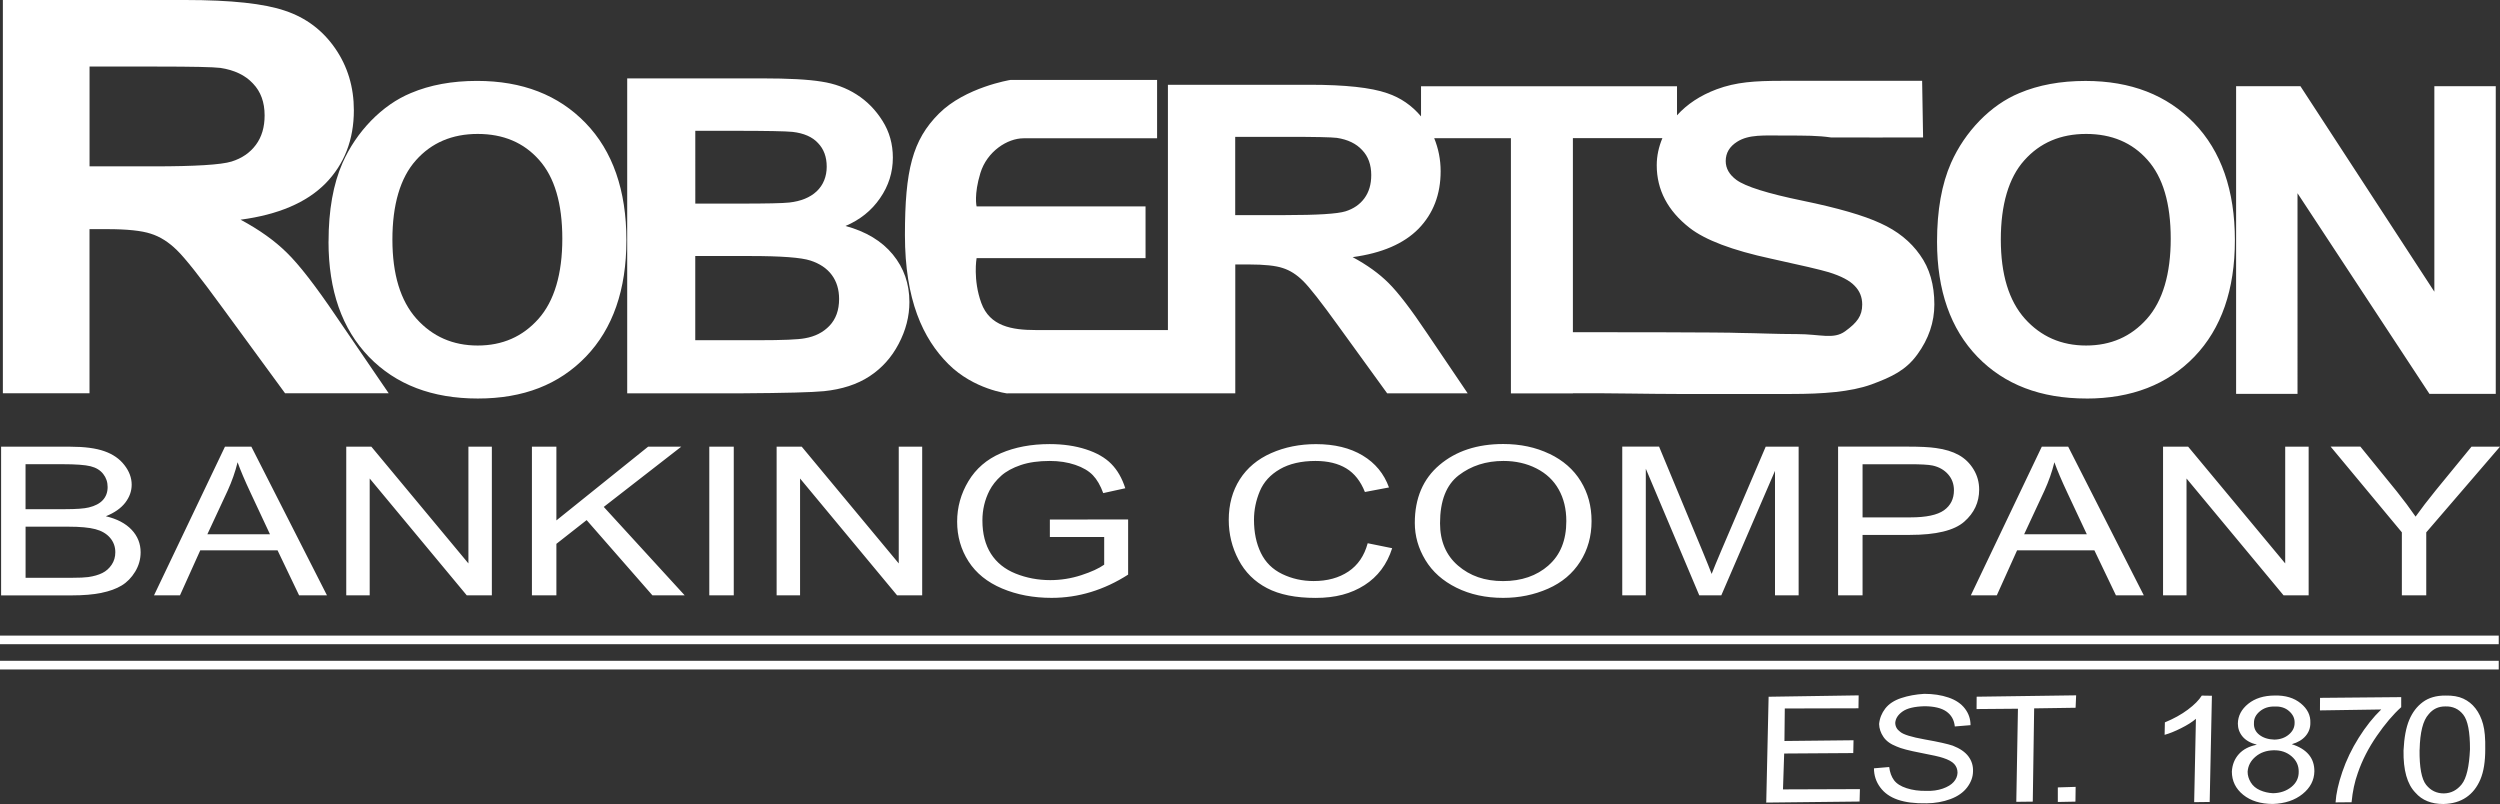
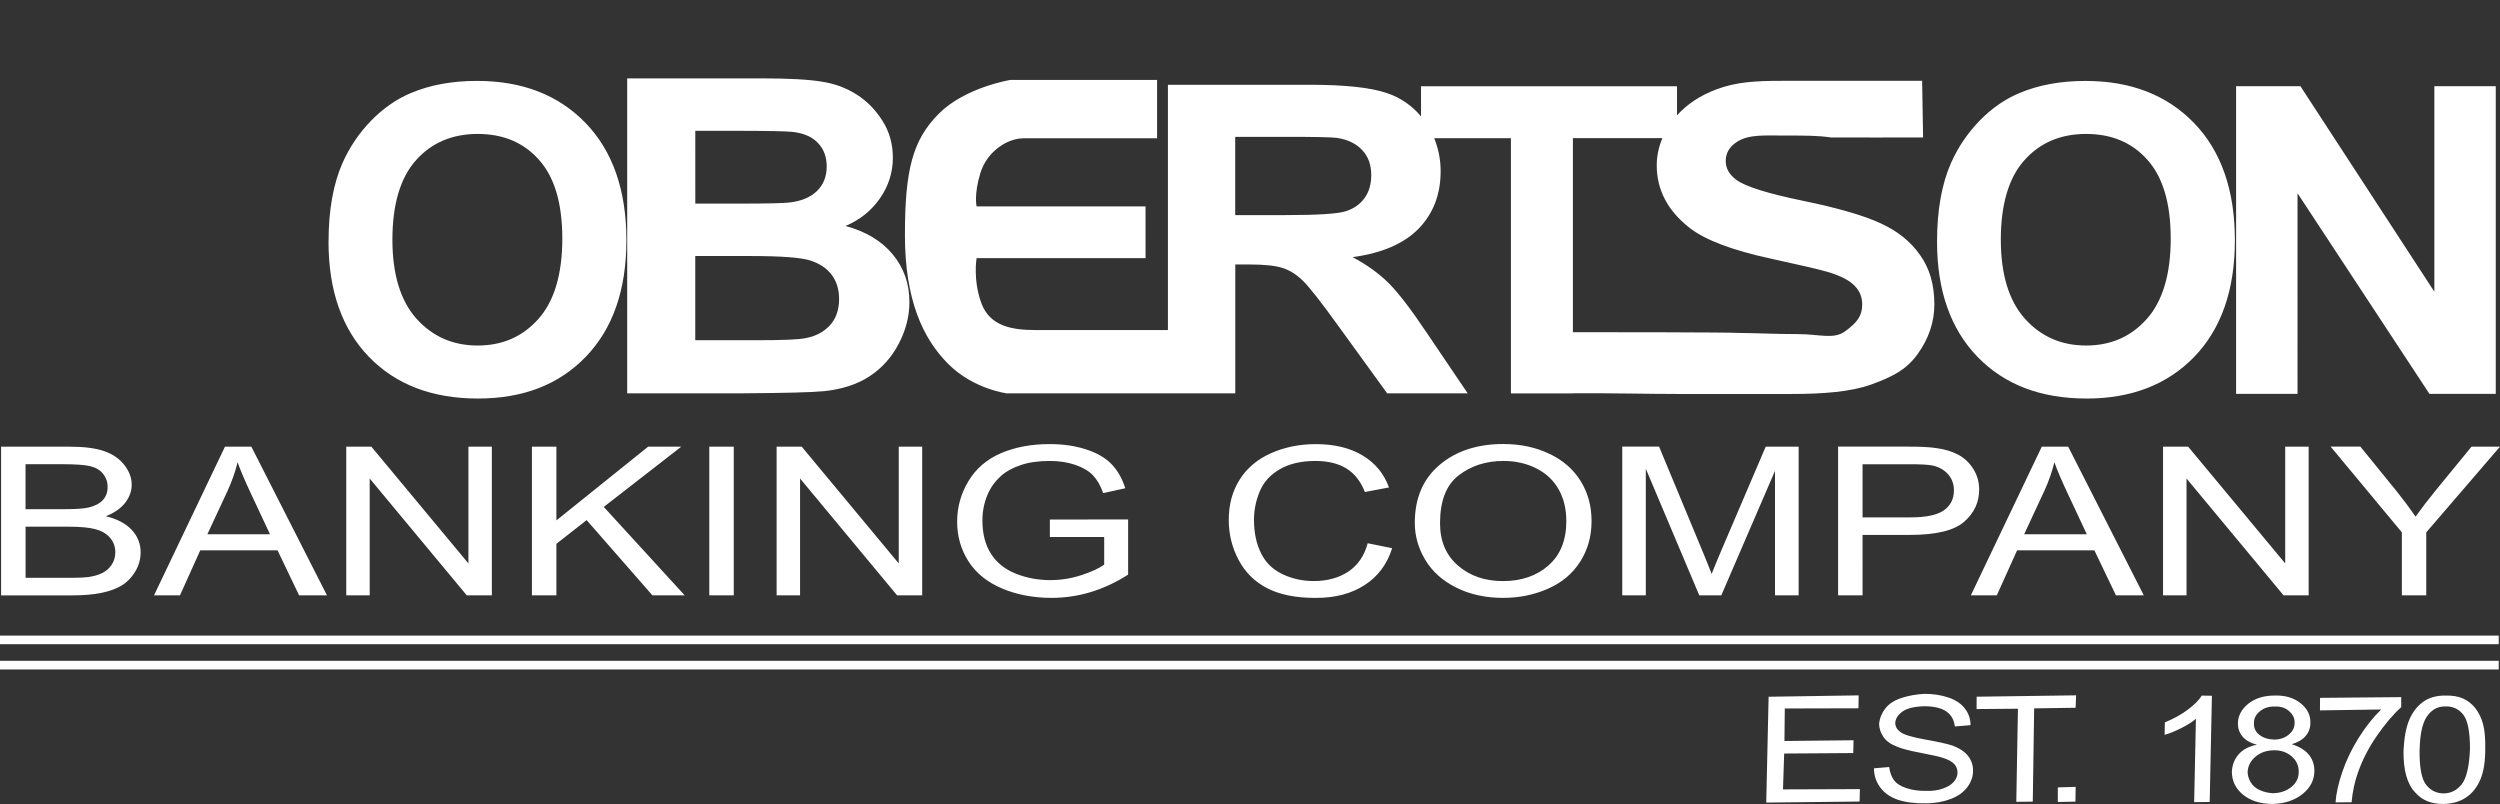
<svg xmlns="http://www.w3.org/2000/svg" id="Layer_2" data-name="Layer 2" viewBox="0 0 653.86 210.28">
  <rect x="0" y="0" width="653.86" height="210.28" fill="#333333" stroke="none" />
  <defs>
    <style>.cls-1{fill:#fff}</style>
  </defs>
  <g id="Layer_1-2" data-name="Layer 1">
-     <path class="cls-1" d="M23.43 59.93h4.59c5.21 0 9.01.4 11.41 1.19 2.4.75 4.67 2.18 6.81 4.28 2.14 2.06 6.12 7.09 11.94 15.08l16.38 22.38h27.1l-13.7-20.07c-5.41-8-9.72-13.56-12.94-16.7-3.17-3.13-7.2-6.01-12.1-8.63 9.85-1.31 17.25-4.47 22.2-9.47 4.95-5.05 7.43-11.44 7.43-19.15 0-6.08-1.63-11.48-4.9-16.21-3.27-4.72-7.63-8-13.09-9.82C69.15.94 60.45 0 48.45 0H.75v102.86h22.66V59.92h.02zm0-42.52h17.68c9.19 0 14.7.12 16.54.35 3.67.56 6.51 1.92 8.5 4.07 2.04 2.11 3.06 4.89 3.06 8.35 0 3.09-.76 5.66-2.3 7.72-1.53 2.06-3.65 3.51-6.35 4.35-2.71.84-9.49 1.26-20.37 1.26H23.42v-26.1h.01z" />
-     <path class="cls-1" d="M85.92 63.19c0 12.79 3.52 22.83 10.57 30.14 7.05 7.27 16.55 10.9 28.49 10.9s21.22-3.65 28.27-10.96c7.05-7.34 10.58-17.5 10.58-30.47s-3.56-23.29-10.68-30.63c-7.09-7.34-16.55-11.01-28.38-11.01-6.54 0-12.31 1.06-17.31 3.18-3.77 1.57-7.23 3.98-10.41 7.23-3.14 3.25-5.63 6.92-7.45 11.01-2.45 5.55-3.67 12.42-3.67 20.6h-.01zm22.85-21.26c4.09-4.6 9.48-6.9 16.17-6.9s12.04 2.26 16.05 6.79c4.05 4.53 6.08 11.4 6.08 20.6s-2.08 16.31-6.25 20.99c-4.13 4.64-9.42 6.96-15.89 6.96s-11.8-2.34-16-7.01c-4.2-4.71-6.3-11.62-6.3-20.71s2.05-16.15 6.14-20.71zm106.73 60.38c4.73-.49 8.69-1.78 11.9-3.88 3.25-2.13 5.79-4.96 7.63-8.48 1.88-3.56 2.82-7.21 2.82-10.96 0-4.76-1.44-8.9-4.33-12.42-2.89-3.52-7.01-6.01-12.38-7.47 3.8-1.61 6.81-4.03 9.02-7.25 2.24-3.22 3.36-6.76 3.36-10.62 0-3.56-.9-6.76-2.7-9.61-1.81-2.88-4.07-5.19-6.79-6.91-2.69-1.72-5.75-2.85-9.2-3.37-3.41-.56-8.59-.84-15.57-.84h-35.22v82.37h29.99c11.34-.07 18.49-.26 21.46-.56h.01zm-33.66-68.1h10.22c8.37 0 13.44.1 15.21.28 2.96.34 5.19 1.31 6.67 2.92 1.52 1.57 2.28 3.63 2.28 6.18s-.88 4.81-2.64 6.46c-1.72 1.61-4.11 2.58-7.15 2.92-1.68.19-5.99.28-12.92.28h-11.66V34.2zm0 32.75h14.36c8.09 0 13.34.39 15.75 1.18 2.44.79 4.31 2.04 5.59 3.76s1.92 3.82 1.92 6.29c0 2.92-.84 5.26-2.52 7.02-1.64 1.72-3.79 2.81-6.43 3.26-1.72.34-5.79.51-12.2.51h-16.47V66.96z" />
+     <path class="cls-1" d="M85.92 63.19c0 12.79 3.52 22.83 10.57 30.14 7.05 7.27 16.55 10.9 28.49 10.9s21.22-3.65 28.27-10.96c7.05-7.34 10.58-17.5 10.58-30.47s-3.56-23.29-10.68-30.63c-7.09-7.34-16.55-11.01-28.38-11.01-6.54 0-12.31 1.06-17.31 3.18-3.77 1.57-7.23 3.98-10.41 7.23-3.14 3.25-5.63 6.92-7.45 11.01-2.45 5.55-3.67 12.42-3.67 20.6h-.01zm22.85-21.26c4.09-4.6 9.48-6.9 16.17-6.9s12.04 2.26 16.05 6.79c4.05 4.53 6.08 11.4 6.08 20.6s-2.08 16.31-6.25 20.99c-4.13 4.64-9.42 6.96-15.89 6.96s-11.8-2.34-16-7.01c-4.2-4.71-6.3-11.62-6.3-20.71s2.05-16.15 6.14-20.71zm106.73 60.38c4.73-.49 8.69-1.78 11.9-3.88 3.25-2.13 5.79-4.96 7.63-8.48 1.88-3.56 2.82-7.21 2.82-10.96 0-4.76-1.44-8.9-4.33-12.42-2.89-3.52-7.01-6.01-12.38-7.47 3.8-1.61 6.81-4.03 9.02-7.25 2.24-3.22 3.36-6.76 3.36-10.62 0-3.56-.9-6.76-2.7-9.61-1.81-2.88-4.07-5.19-6.79-6.91-2.69-1.72-5.75-2.85-9.2-3.37-3.41-.56-8.59-.84-15.57-.84h-35.22v82.37h29.99c11.34-.07 18.49-.26 21.46-.56h.01zm-33.66-68.1h10.22c8.37 0 13.44.1 15.21.28 2.96.34 5.19 1.31 6.67 2.92 1.52 1.57 2.28 3.63 2.28 6.18s-.88 4.81-2.64 6.46c-1.72 1.61-4.11 2.58-7.15 2.92-1.68.19-5.99.28-12.92.28h-11.66V34.2zm0 32.75h14.36c8.09 0 13.34.39 15.75 1.18 2.44.79 4.31 2.04 5.59 3.76s1.92 3.82 1.92 6.29c0 2.92-.84 5.26-2.52 7.02-1.64 1.72-3.79 2.81-6.43 3.26-1.72.34-5.79.51-12.2.51h-16.47V66.96" />
    <path class="cls-1" d="M263.49 102.87h59.59v-33.7h3.57c4.04 0 7 .31 8.86.94 1.86.59 3.63 1.71 5.29 3.36 1.66 1.62 4.76 5.56 9.28 11.84l12.73 17.57h21.06l-10.65-15.75c-4.2-6.28-7.56-10.64-10.05-13.11-2.46-2.46-5.59-4.72-9.4-6.77 7.65-1.03 13.4-3.51 17.25-7.43 3.85-3.97 5.77-8.98 5.77-15.03 0-3.12-.6-5.98-1.68-8.64h20.06v66.74h16.22v-.04c10.98-.04 19.68.19 27.16.19h30c8.11 0 15.44-.52 20.88-2.48 5.44-2 9.06-3.76 12.03-7.84 2.97-4.07 4.46-8.44 4.46-13.11 0-5.15-1.25-9.46-3.76-12.94-2.47-3.52-5.91-6.28-10.33-8.28-4.38-2.04-11.16-4-20.33-5.89-9.18-1.89-14.96-3.7-17.34-5.44-1.87-1.37-2.81-3.02-2.81-4.94 0-2.11 1-3.79 2.99-5.05 3.1-1.96 6.99-1.62 12.47-1.62s8.63 0 12.08.5c4.93.04 18.41 0 24.08 0l-.25-14.81h-36.65c-7.18 0-11.99.32-17.09 2.21-4.33 1.62-7.76 3.92-10.37 6.81v-7.6h-66.95v7.88c-2.36-2.81-5.29-4.87-8.86-6.07-4.21-1.47-10.97-2.2-20.28-2.2h-37.06v64.15h-34.61c-6.2 0-11.98-.99-14.2-7.08s-1.23-11.73-1.23-11.73h44.19V53.98h-44.19s-.74-3.04.99-8.71c1.73-5.68 7.08-9.1 11.28-9.1h34.94V20.91h-38.39s-11.77 1.9-18.68 8.81-8.88 14.8-8.88 31.76 4.69 27.07 11.35 33.73 15.47 7.7 15.47 7.7v-.04zm147.9-66.74h23.4c-.95 2.27-1.48 4.62-1.48 7.09 0 6.44 2.87 11.9 8.6 16.38 4.08 3.18 11.18 5.87 21.29 8.05 7.86 1.71 12.9 2.89 15.11 3.55 3.23 1 5.48 2.19 6.76 3.55 1.32 1.34 1.98 2.96 1.98 4.89 0 3-1.35 4.74-4.46 7-3.06 2.22-6.5.74-12.57.74-5.74 0-10.11-.25-15.04-.3-3.36-.19-34.91-.2-43.6-.2V36.12h.01zm-88.32-.34h13.74c7.14 0 11.42.09 12.85.27 2.86.44 5.06 1.51 6.6 3.19 1.59 1.65 2.38 3.84 2.38 6.55 0 2.43-.6 4.44-1.79 6.06-1.19 1.62-2.84 2.75-4.94 3.41s-7.38.99-15.82.99h-13.03V35.78h.01zm222.6 68.45c11.8 0 21.22-3.65 28.27-10.96 7.05-7.34 10.58-17.5 10.58-30.47s-3.56-23.29-10.68-30.63c-7.09-7.34-16.55-11.01-28.38-11.01-6.54 0-12.31 1.06-17.31 3.18-3.77 1.57-7.23 3.98-10.41 7.23-3.14 3.25-5.63 6.92-7.45 11.01-2.45 5.55-3.67 12.42-3.67 20.6 0 12.79 3.52 22.83 10.58 30.14 7.05 7.27 16.55 10.9 28.49 10.9h-.02zm-16.22-62.31c4.09-4.6 9.48-6.9 16.16-6.9s12.04 2.26 16.05 6.79c4.05 4.53 6.08 11.4 6.08 20.6s-2.08 16.31-6.25 20.99c-4.13 4.64-9.42 6.96-15.89 6.96s-11.8-2.34-16-7.01c-4.2-4.71-6.3-11.62-6.3-20.71s2.05-16.15 6.14-20.71h.01zm71.45 8.61l34.51 52.48h17.34V22.54h-16.06v53.75l-35.03-53.75h-16.82v80.48h16.06V50.54zM26.52 155.06c2.12-.43 3.88-1.07 5.29-1.92 1.41-.85 2.59-2.06 3.54-3.62.95-1.57 1.43-3.26 1.43-5.08 0-2.26-.79-4.23-2.36-5.89s-3.82-2.84-6.74-3.53c2.26-.9 3.95-2.09 5.08-3.55 1.12-1.47 1.68-3.03 1.68-4.7 0-1.79-.63-3.5-1.9-5.13-1.26-1.64-3.01-2.85-5.24-3.63-2.23-.79-5.19-1.18-8.88-1.18H.29v38.89h18.43c3.08 0 5.68-.22 7.8-.65zM6.69 121.41h9.66c3.47 0 5.92.18 7.35.54s2.53 1.03 3.3 2.02c.77.98 1.15 2.12 1.15 3.41 0 1.36-.41 2.49-1.24 3.4-.82.9-2.05 1.55-3.68 1.94-1.23.3-3.26.45-6.1.45H6.68v-11.75zm0 16.34h11.18c3.08 0 5.43.22 7.07.65s2.92 1.18 3.84 2.25 1.38 2.33 1.38 3.78c0 1.24-.32 2.33-.96 3.28s-1.45 1.67-2.44 2.16-2.22.85-3.69 1.06c-.84.12-2.29.19-4.35.19H6.69v-13.37zm52.15-20.93l-18.56 38.89h6.79l5.31-11.78h20.21l5.64 11.78h7.29l-19.78-38.89h-6.9zm-4.61 22.92l5.31-11.41c1.12-2.46 1.99-4.93 2.6-7.43.75 2.1 1.89 4.79 3.43 8.06l5.04 10.77H54.23zm68.28 7.62l-25.39-30.54h-6.56v38.89h6.13v-30.56l25.39 30.56h6.56v-38.89h-6.13v30.54zm16.61-30.54v38.89h6.4v-13.47l7.91-6.21 17.21 19.68h8.44l-21.17-23.13 20.28-15.76h-8.67l-24 19.29v-19.29h-6.4zm46.39 0h6.4v38.89h-6.4zm49.55 30.54l-25.38-30.54h-6.56v38.89h6.13v-30.56l25.38 30.56h6.56v-38.89h-6.13v30.54zm26.76-22.9c1.31-1.17 3.03-2.11 5.16-2.83s4.66-1.07 7.58-1.07c2.44 0 4.66.34 6.66 1.02 2 .68 3.54 1.59 4.62 2.72s1.98 2.69 2.7 4.67l5.77-1.27c-.84-2.62-2.05-4.74-3.66-6.37-1.6-1.63-3.82-2.9-6.64-3.81s-5.98-1.37-9.48-1.37c-4.81 0-9.07.8-12.76 2.39s-6.52 4.03-8.49 7.31-2.95 6.81-2.95 10.6.99 7.28 2.97 10.37 4.91 5.46 8.79 7.1 8.19 2.45 12.94 2.45c3.52 0 6.95-.51 10.29-1.53s6.58-2.53 9.73-4.55v-14.43l-20.47.03v4.56h14.21v7.24c-1.36.97-3.36 1.89-6 2.75s-5.34 1.29-8.11 1.29c-3.19 0-6.2-.57-9.03-1.7-2.83-1.13-4.99-2.87-6.48-5.2-1.48-2.33-2.23-5.24-2.23-8.7 0-2.81.62-5.42 1.85-7.83.73-1.4 1.74-2.68 3.05-3.85h-.02zm72.92-1.75c2.49-1.43 5.6-2.15 9.31-2.15 3.23 0 5.91.65 8.05 1.94 2.13 1.29 3.76 3.35 4.88 6.18l6.3-1.19c-1.3-3.59-3.59-6.38-6.89-8.36-3.3-1.98-7.36-2.97-12.2-2.97-4.26 0-8.17.78-11.72 2.35s-6.29 3.86-8.21 6.87c-1.92 3.02-2.89 6.55-2.89 10.6 0 3.71.85 7.19 2.56 10.43 1.7 3.24 4.19 5.71 7.45 7.41 3.26 1.71 7.5 2.56 12.71 2.56s9.29-1.11 12.78-3.33c3.48-2.22 5.9-5.44 7.24-9.67l-6.4-1.3c-.88 3.27-2.56 5.74-5.04 7.4-2.48 1.66-5.52 2.49-9.1 2.49-2.94 0-5.68-.61-8.21-1.83s-4.39-3.06-5.59-5.53c-1.2-2.47-1.8-5.35-1.8-8.66 0-2.56.51-5.05 1.52-7.47 1.01-2.41 2.76-4.34 5.26-5.77zm70.5-4.01c-3.58-1.72-7.61-2.57-12.07-2.57-6.81 0-12.37 1.83-16.68 5.48s-6.46 8.71-6.46 15.16c0 3.41.92 6.65 2.77 9.71 1.85 3.06 4.56 5.47 8.14 7.24 3.58 1.77 7.65 2.65 12.2 2.65 4.2 0 8.11-.8 11.74-2.4 3.63-1.6 6.43-3.96 8.41-7.07s2.97-6.64 2.97-10.59-.94-7.37-2.82-10.44-4.61-5.46-8.19-7.18h-.01zm-.24 29.19c-3.11 2.72-7.07 4.09-11.88 4.09s-8.65-1.35-11.79-4.05c-3.13-2.7-4.7-6.39-4.7-11.08 0-5.85 1.63-10.03 4.89-12.54 3.27-2.5 7.16-3.75 11.69-3.75 3.19 0 6.06.65 8.62 1.95s4.51 3.13 5.83 5.49c1.33 2.36 2 5.12 2 8.29 0 5.01-1.56 8.87-4.67 11.59h.01zm65.42 7.82v-38.89h-8.61l-11.57 27.06c-1.17 2.74-2.02 4.82-2.57 6.23-.48-1.27-1.25-3.19-2.31-5.76l-11.44-27.54h-9.63v38.89h6.16v-33.11l13.98 33.11h5.77l14.04-32.55v32.55h6.18zm10.32-38.89v38.89h6.4V139.9h12.4c6.84 0 11.56-1.15 14.18-3.44 2.62-2.29 3.92-5.09 3.92-8.4 0-1.93-.49-3.7-1.47-5.31s-2.27-2.86-3.87-3.75c-1.61-.89-3.59-1.5-5.97-1.82-1.69-.25-4.15-.37-7.35-.37h-18.24zm24.73 4.94c1.67.37 3.02 1.14 4.04 2.29 1.02 1.16 1.53 2.55 1.53 4.18 0 2.25-.87 3.99-2.6 5.23-1.74 1.24-4.67 1.86-8.8 1.86h-12.5v-13.9h12.36c2.9 0 4.89.11 5.97.34zm28.55-4.94l-18.56 38.89h6.79l5.31-11.78h20.21l5.64 11.78h7.29l-19.78-38.89h-6.9zm-4.62 22.92l5.31-11.41c1.12-2.46 1.99-4.93 2.6-7.43.75 2.1 1.89 4.79 3.43 8.06l5.05 10.77H529.4zm68.28 7.62l-25.39-30.54h-6.56v38.89h6.14v-30.56l25.38 30.56h6.56v-38.89h-6.13v30.54zm36.89 8.35v-16.47l19.29-22.42h-7.45l-9.36 11.43c-2.07 2.55-3.82 4.84-5.27 6.87-1.52-2.19-3.15-4.39-4.91-6.58l-9.53-11.73h-7.78l18.63 22.42v16.47h6.4-.02zM0 166.23h653.53v2.26H0zm0 6.6h653.53v2.26H0zm461.95 37.09l.62-27.69 23.55-.36-.05 3.38-19.27.05-.09 8.5 18.07-.19-.07 3.35-18.07.12-.31 9.38 20.12-.07-.09 3.25-24.41.27zm28.16-8.97l4-.34c.17 1.4.59 2.54 1.26 3.45.67.9 1.77 1.6 3.3 2.09 1.53.5 3.23.73 5.09.7 1.6.06 3.05-.14 4.34-.59 1.29-.45 2.25-1.03 2.88-1.75.63-.71.96-1.5 1-2.39 0-.91-.29-1.67-.86-2.3-.57-.62-1.54-1.15-2.9-1.59-.88-.31-2.84-.75-5.88-1.33s-5.14-1.13-6.29-1.66c-1.58-.61-2.73-1.44-3.45-2.51-.72-1.06-1.1-2.19-1.13-3.37.14-1.49.68-2.84 1.61-4.05.94-1.21 2.32-2.12 4.15-2.73 1.83-.61 3.84-.98 6.04-1.11 2.35 0 4.46.32 6.34.96 1.88.64 3.31 1.6 4.29 2.88.99 1.28 1.48 2.73 1.48 4.35l-4.11.34c-.18-1.71-.92-3.01-2.2-3.91s-3.18-1.36-5.7-1.38c-2.65.07-4.56.52-5.76 1.37s-1.83 1.83-1.92 2.96c.01.95.43 1.73 1.27 2.34.8.72 2.96 1.39 6.48 2.02 3.52.62 5.95 1.17 7.29 1.62 1.89.73 3.26 1.68 4.11 2.83s1.25 2.45 1.19 3.89c-.01 1.45-.52 2.85-1.52 4.18s-2.46 2.36-4.37 3.07-4 1.09-6.27 1.11c-3.02.06-5.53-.26-7.51-.94-1.99-.68-3.53-1.76-4.61-3.24-1.09-1.48-1.63-3.14-1.63-5v.03zm37.24 8.75l.43-24.34-10.82.09.02-3.23 26.02-.36-.14 3.25-10.84.16-.36 24.39-4.31.05zm10.86.05v-3.81l4.66-.14-.05 3.86-4.6.09h-.01zm39.71 0l-4.05.05.46-21.8c-.96.83-2.26 1.65-3.89 2.46-1.63.82-3.07 1.4-4.3 1.73l.07-3.26c2.31-.95 4.31-2.06 6-3.32s2.91-2.49 3.65-3.68l2.65.04-.58 27.79h-.01zm12.33-14.98c-1.7-.45-2.94-1.17-3.75-2.16s-1.2-2.12-1.2-3.37c.03-2.01.94-3.74 2.71-5.17 1.78-1.43 4.08-2.15 6.92-2.16 2.79-.07 5.07.61 6.82 2.05 1.75 1.43 2.59 3.13 2.51 5.08.02 1.31-.39 2.45-1.23 3.44-.84.99-2.05 1.71-3.63 2.16 1.93.61 3.41 1.5 4.42 2.69 1.01 1.18 1.51 2.67 1.49 4.44-.05 2.31-1.08 4.28-3.09 5.9s-4.6 2.49-7.76 2.6c-3.22-.01-5.81-.81-7.77-2.4s-2.95-3.61-2.96-6.05c.1-1.81.71-3.34 1.82-4.58s2.68-2.06 4.71-2.46zm-2.4 7.06c0 .96.27 1.89.82 2.79.54.9 1.35 1.58 2.41 2.05s2.2.73 3.42.79c1.9-.04 3.5-.59 4.8-1.64 1.3-1.05 1.94-2.39 1.91-4.01.01-1.6-.61-2.94-1.88-4.02s-2.83-1.6-4.7-1.56c-1.88.05-3.45.6-4.71 1.67-1.27 1.07-1.96 2.38-2.07 3.93zm1.66-12.76c-.08 1.29.39 2.33 1.41 3.12s2.33 1.2 3.93 1.25c1.52-.03 2.79-.48 3.8-1.34s1.51-1.88 1.49-3.07c.04-1.16-.45-2.17-1.45-3.05-1-.88-2.27-1.27-3.8-1.19-1.51-.04-2.79.38-3.84 1.25-1.05.87-1.56 1.88-1.54 3.04zm17.26-3.29l.02-3.26 21.23-.19v2.63c-2.1 1.88-4.22 4.38-6.38 7.51s-3.82 6.36-4.97 9.71c-.83 2.3-1.37 4.85-1.63 7.64l-4.19.04c.14-2.27.73-4.93 1.77-7.98 1.04-3.05 2.47-6.03 4.29-8.92 1.82-2.9 3.78-5.37 5.88-7.4l-16.01.24v-.02zm21.86 10.48c.16-3.33.65-5.99 1.49-7.97.83-1.98 2.02-3.54 3.57-4.68 1.55-1.14 3.52-1.71 5.92-1.69 1.84-.04 3.4.22 4.66.81 1.26.58 2.33 1.44 3.2 2.57s1.52 2.49 1.96 4.1.62 3.77.57 6.51c.01 3.26-.41 5.91-1.27 7.94-.86 2.03-2.09 3.6-3.7 4.69-1.61 1.1-3.59 1.68-5.95 1.74-3.16.01-5.6-.97-7.32-2.94-2.18-2.22-3.22-5.91-3.13-11.08zm4.19-.18c-.05 4.64.53 7.7 1.73 9.2 1.2 1.49 2.74 2.24 4.65 2.23 1.86-.04 3.4-.83 4.65-2.39 1.24-1.56 1.96-4.62 2.16-9.17.01-4.52-.57-7.54-1.76-9.04-1.18-1.5-2.76-2.22-4.71-2.15-1.78-.01-3.22.67-4.35 2.06-1.47 1.62-2.25 4.7-2.35 9.26h-.02z" />
  </g>
</svg>